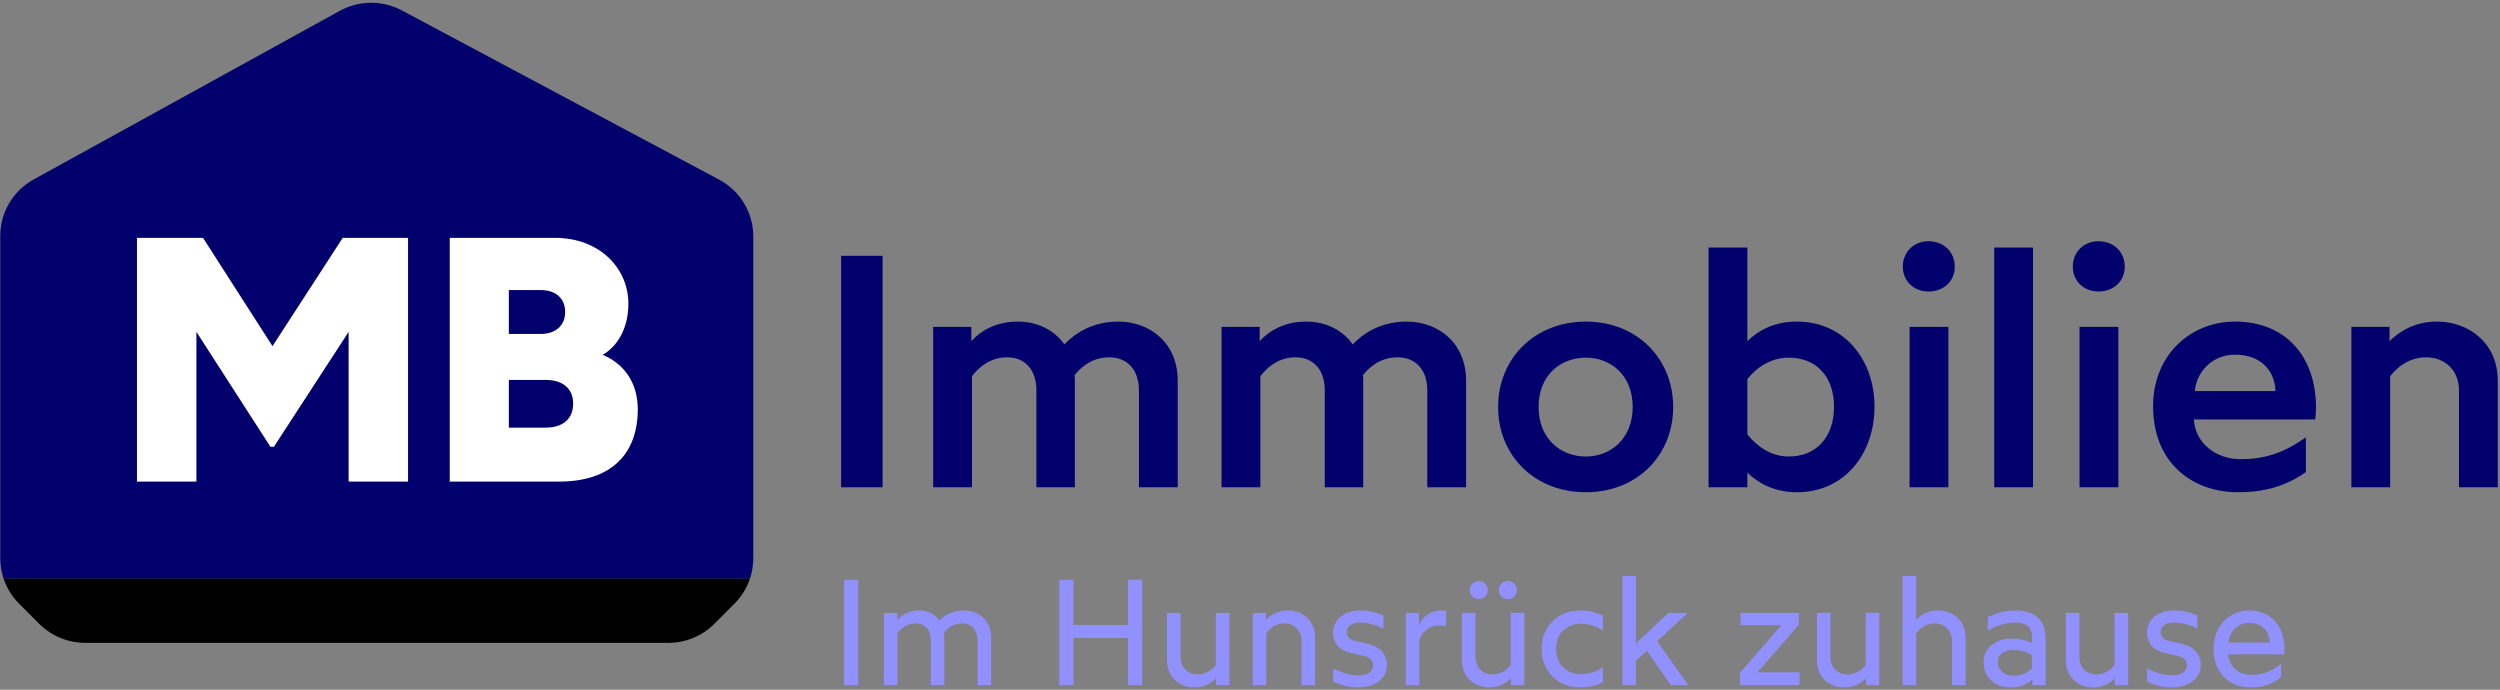
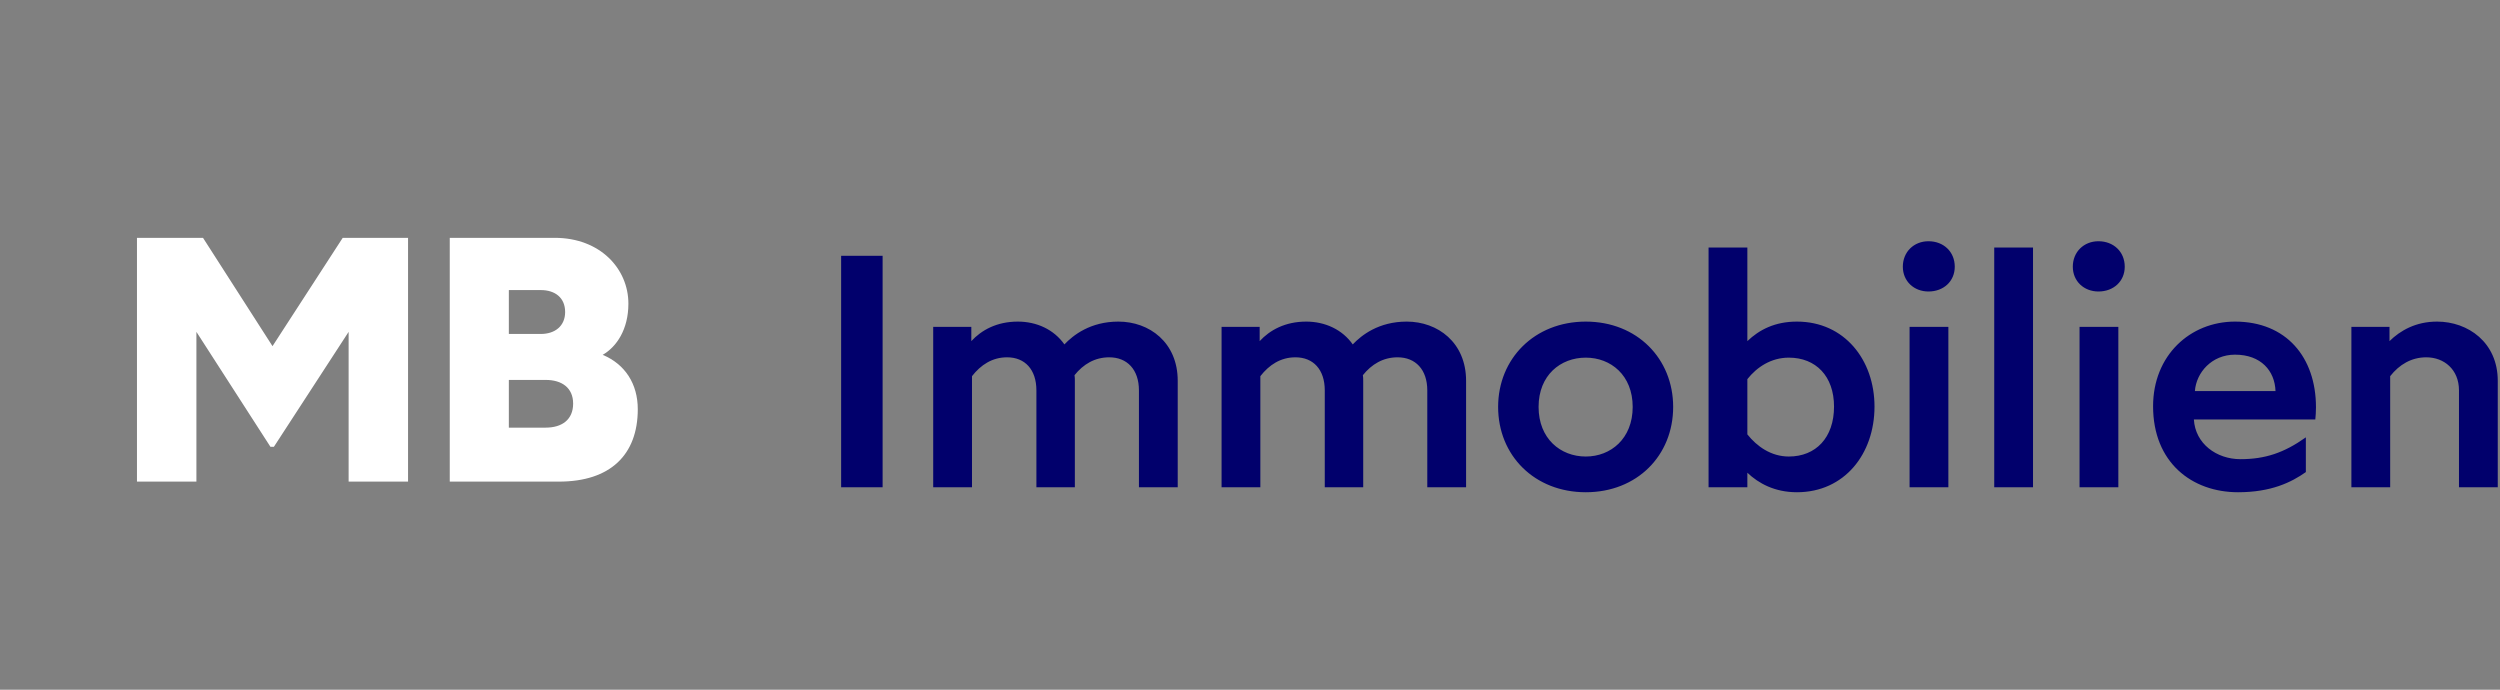
<svg xmlns="http://www.w3.org/2000/svg" xmlns:xlink="http://www.w3.org/1999/xlink" width="830px" height="229px" viewBox="0 0 830 229" version="1.1">
  <rect x="0" y="0" width="830" height="229" fill="#808080" stroke="none" />
  <g stroke="none" fill="none" xlink:href="#path-1" fill-rule="evenodd">
    <g stroke-width="1" transform="translate(-0.91, 0.923)">
-       <path d="M244.754,199.49 L238.092,206.165 C234.046,210.219 228.537,212.502 222.787,212.502 L29.212,212.502 C23.462,212.502 17.954,210.219 13.908,206.165 L7.246,199.49 C4.867,197.107 3.108,194.227 2.075,191.094 L249.925,191.094 C248.892,194.227 247.133,197.107 244.754,199.49 Z" id="Basement" fill="oklch(67.3% 0.182 276.935)" />
-       <path d="M133.362,2.057 L134.342,2.549 L239.642,58.707 C246.637,62.437 251,69.682 251,77.57 L251,184.417 C251,186.704 250.629,188.958 249.925,191.092 L2.075,191.092 C1.371,188.958 1,186.704 1,184.417 L1,77.374 C1,69.591 5.25,62.42 12.1,58.649 L113.7,2.686 C119.787,-0.668 127.112,-0.885 133.362,2.057 Z" id="House" fill="#01006C" />
      <path d="M46.383,158.973 L66.117,158.973 L66.117,109.256 L90.692,147.41 L91.846,147.41 L116.654,109.256 L116.654,158.973 L136.383,158.973 L136.383,78.039 L114.692,78.039 L91.383,113.998 L68.308,78.039 L46.383,78.039 L46.383,158.973 Z M150.229,158.973 L186.462,158.973 C203.537,158.973 212.654,150.069 212.654,134.923 C212.654,126.598 208.5,120.01 201,116.885 C205.617,114.227 209.537,108.448 209.537,99.889 C209.537,88.327 200.192,78.039 185.075,78.039 L150.229,78.039 L150.229,158.973 Z M169.846,109.952 L169.846,95.381 L180.462,95.381 C185.192,95.381 188.537,97.927 188.537,102.664 C188.537,107.289 185.192,109.952 180.462,109.952 L169.846,109.952 Z M169.846,141.052 L169.846,125.21 L182.075,125.21 C187.5,125.21 191.192,127.873 191.192,133.073 C191.192,138.394 187.5,141.052 182.075,141.052 L169.846,141.052 Z" id="MB" fill="#FFFFFF" />
    </g>
    <path d="M279.256,161.779 L293.027,161.779 L293.027,84.92 L279.256,84.92 L279.256,161.779 Z M371.298,106.77 C362.002,106.77 356.294,111.274 353.381,114.345 C349.911,109.407 344.198,106.77 337.927,106.77 C330.873,106.77 325.836,109.624 322.477,113.249 L322.477,108.528 L309.823,108.528 L309.823,161.779 L322.702,161.779 L322.702,124.887 C325.611,121.153 329.419,118.628 334.348,118.628 C340.281,118.628 344.086,122.691 344.086,129.608 L344.086,161.779 L356.852,161.779 L356.852,126.424 C356.852,125.766 356.852,125.216 356.74,124.558 C359.652,120.933 363.456,118.628 368.273,118.628 C374.206,118.628 378.127,122.691 378.127,129.608 L378.127,161.779 L391.002,161.779 L391.002,126.424 C391.002,113.687 381.598,106.77 371.298,106.77 Z M467.031,106.77 C457.735,106.77 452.027,111.274 449.115,114.345 C445.644,109.407 439.935,106.77 433.665,106.77 C426.61,106.77 421.569,109.624 418.21,113.249 L418.21,108.528 L405.561,108.528 L405.561,161.779 L418.435,161.779 L418.435,124.887 C421.348,121.153 425.156,118.628 430.081,118.628 C436.015,118.628 439.823,122.691 439.823,129.608 L439.823,161.779 L452.585,161.779 L452.585,126.424 C452.585,125.766 452.585,125.216 452.473,124.558 C455.385,120.933 459.194,118.628 464.006,118.628 C469.944,118.628 473.86,122.691 473.86,129.608 L473.86,161.779 L486.74,161.779 L486.74,126.424 C486.74,113.687 477.331,106.77 467.031,106.77 Z M526.485,163.424 C543.506,163.424 555.49,151.237 555.49,135.099 C555.49,119.066 543.506,106.77 526.485,106.77 C509.469,106.77 497.377,119.066 497.377,135.099 C497.377,151.237 509.469,163.424 526.485,163.424 Z M526.485,151.566 C518.09,151.566 510.81,145.637 510.81,135.099 C510.81,124.558 518.09,118.737 526.485,118.737 C534.773,118.737 542.052,124.558 542.052,135.099 C542.052,145.637 534.773,151.566 526.485,151.566 Z M596.581,106.77 C589.19,106.77 584.04,109.516 580.123,113.249 L580.123,82.178 L567.244,82.178 L567.244,161.779 L580.123,161.779 L580.123,156.945 C583.815,160.462 589.19,163.424 596.581,163.424 C612.369,163.424 622.335,150.687 622.335,134.987 C622.335,119.507 612.369,106.77 596.581,106.77 Z M593.894,151.566 C587.96,151.566 583.256,148.162 580.123,144.212 L580.123,125.874 C583.256,121.924 587.96,118.737 593.894,118.737 C602.852,118.737 608.898,124.887 608.898,134.987 C608.898,145.308 602.852,151.566 593.894,151.566 Z M640.248,96.778 C645.29,96.778 648.981,93.374 648.981,88.545 C648.981,83.603 645.29,80.091 640.248,80.091 C635.435,80.091 631.74,83.603 631.74,88.545 C631.74,93.374 635.435,96.778 640.248,96.778 Z M633.981,161.779 L646.856,161.779 L646.856,108.528 L633.981,108.528 L633.981,161.779 Z M662.085,161.779 L674.96,161.779 L674.96,82.178 L662.085,82.178 L662.085,161.779 Z M696.681,96.778 C701.723,96.778 705.415,93.374 705.415,88.545 C705.415,83.603 701.723,80.091 696.681,80.091 C691.869,80.091 688.173,83.603 688.173,88.545 C688.173,93.374 691.869,96.778 696.681,96.778 Z M690.41,161.779 L703.29,161.779 L703.29,108.528 L690.41,108.528 L690.41,161.779 Z M743.039,163.424 C754.01,163.424 760.731,160.129 765.544,156.729 L765.544,145.199 C758.269,150.358 751.998,152.445 743.823,152.445 C735.873,152.445 728.819,147.283 728.369,139.27 L768.681,139.27 C768.794,138.499 768.902,136.524 768.902,135.208 C768.902,118.628 759.052,106.77 742.031,106.77 C727.14,106.77 714.823,117.97 714.823,134.878 C714.823,153.541 727.698,163.424 743.039,163.424 Z M728.706,129.828 C729.156,123.678 734.306,117.749 742.031,117.749 C750.652,117.749 755.244,123.128 755.469,129.828 L728.706,129.828 Z M780.66,161.779 L793.539,161.779 L793.539,124.887 C796.56,121.045 800.589,118.628 805.519,118.628 C811.452,118.628 816.381,122.691 816.381,129.608 L816.381,161.779 L829.256,161.779 L829.256,126.424 C829.256,113.687 819.402,106.77 809.102,106.77 C802.048,106.77 796.898,109.737 793.314,113.249 L793.314,108.528 L780.66,108.528 L780.66,161.779 Z" id="Immobilien" fill="#01006C" />
-     <path d="M280.256,192.471 L284.956,192.471 L284.956,227.471 L280.256,227.471 Z M320.156,202.671 C315.856,202.671 313.206,204.671 311.856,205.971 C310.356,203.771 307.856,202.671 305.106,202.671 C301.906,202.671 299.506,204.071 297.856,205.771 L297.856,203.471 L293.456,203.471 L293.456,227.471 L297.956,227.471 L297.956,210.171 C299.506,208.221 301.506,206.971 304.056,206.971 C307.056,206.971 309.056,209.121 309.056,212.771 L309.056,227.471 L313.506,227.471 L313.506,211.621 C313.506,211.071 313.456,210.571 313.406,210.071 C314.956,208.121 316.956,206.971 319.456,206.971 C322.456,206.971 324.556,209.121 324.556,212.771 L324.556,227.471 L329.056,227.471 L329.056,211.621 C329.056,205.771 324.756,202.671 320.156,202.671 Z M351.706,227.471 L356.406,227.471 L356.406,211.821 L374.506,211.821 L374.506,227.471 L379.206,227.471 L379.206,192.471 L374.506,192.471 L374.506,207.471 L356.406,207.471 L356.406,192.471 L351.706,192.471 L351.706,227.471 Z M396.506,228.221 C399.706,228.221 402.106,226.871 403.756,225.171 L403.756,227.471 L408.156,227.471 L408.156,203.471 L403.656,203.471 L403.656,220.771 C402.106,222.721 400.106,223.921 397.556,223.921 C394.556,223.921 391.956,221.771 391.956,218.121 L391.956,203.471 L387.456,203.471 L387.456,219.271 C387.456,225.121 391.906,228.221 396.506,228.221 Z M415.906,227.471 L420.406,227.471 L420.406,210.171 C421.956,208.221 423.956,206.971 426.506,206.971 C429.506,206.971 432.106,209.121 432.106,212.771 L432.106,227.471 L436.606,227.471 L436.606,211.621 C436.606,205.771 432.156,202.671 427.556,202.671 C424.356,202.671 421.956,204.071 420.306,205.771 L420.306,203.471 L415.906,203.471 L415.906,227.471 Z M450.806,228.221 C456.156,228.221 460.456,225.571 460.456,220.771 C460.456,217.121 458.156,214.621 453.806,213.671 L450.006,212.821 C448.006,212.371 447.106,211.221 447.106,209.971 C447.106,208.121 448.506,206.671 451.656,206.671 C454.006,206.671 456.806,207.421 459.306,208.721 L459.306,204.321 C457.406,203.471 454.956,202.671 451.656,202.671 C446.406,202.671 442.606,205.571 442.606,209.971 C442.606,213.571 444.756,215.971 448.606,216.821 L452.706,217.721 C454.706,218.171 455.856,219.221 455.856,220.771 C455.856,223.021 454.056,224.221 450.806,224.221 C448.256,224.221 445.406,223.371 442.656,221.921 L442.656,226.271 C444.656,227.321 447.806,228.221 450.806,228.221 Z M466.706,227.471 L471.206,227.471 L471.206,212.571 C471.856,210.271 474.006,207.671 477.956,207.671 C478.606,207.671 479.406,207.721 480.106,207.821 L480.106,202.821 C479.756,202.771 479.206,202.671 478.456,202.671 C475.306,202.671 472.356,204.421 471.106,207.621 L471.106,203.471 L466.706,203.471 L466.706,227.471 Z M490.906,198.921 C492.606,198.921 493.956,197.621 493.956,195.921 C493.956,194.271 492.606,192.921 490.906,192.921 C489.256,192.921 487.956,194.271 487.956,195.921 C487.956,197.621 489.256,198.921 490.906,198.921 Z M500.606,198.921 C502.256,198.921 503.606,197.621 503.606,195.921 C503.606,194.271 502.256,192.921 500.606,192.921 C498.906,192.921 497.606,194.271 497.606,195.921 C497.606,197.621 498.906,198.921 500.606,198.921 Z M494.406,228.221 C497.606,228.221 500.006,226.871 501.656,225.171 L501.656,227.471 L506.056,227.471 L506.056,203.471 L501.556,203.471 L501.556,220.771 C500.006,222.721 498.006,223.921 495.456,223.921 C492.456,223.921 489.856,221.771 489.856,218.121 L489.856,203.471 L485.356,203.471 L485.356,219.271 C485.356,225.121 489.806,228.221 494.406,228.221 Z M524.656,207.071 C527.456,207.071 529.706,207.721 532.156,209.371 L532.156,204.371 C530.356,203.521 527.906,202.671 524.656,202.671 C517.256,202.671 511.806,207.921 511.806,215.421 C511.806,222.921 517.256,228.221 524.656,228.221 C527.906,228.221 530.356,227.371 532.156,226.521 L532.156,221.521 C529.706,223.171 527.456,223.821 524.656,223.821 C520.756,223.821 516.606,221.021 516.606,215.421 C516.606,209.821 520.756,207.071 524.656,207.071 Z M560.506,227.471 L550.156,212.871 L560.306,203.471 L553.956,203.471 L543.156,213.571 L543.156,191.221 L538.656,191.221 L538.656,227.471 L543.156,227.471 L543.156,219.321 L546.756,216.021 L554.756,227.471 L560.506,227.471 Z M577.656,227.471 L597.456,227.471 L597.456,223.221 L583.456,223.221 L597.206,207.421 L597.206,203.471 L577.856,203.471 L577.856,207.571 L591.406,207.571 L577.656,223.371 L577.656,227.471 Z M612.256,228.221 C615.456,228.221 617.856,226.871 619.506,225.171 L619.506,227.471 L623.906,227.471 L623.906,203.471 L619.406,203.471 L619.406,220.771 C617.856,222.721 615.856,223.921 613.306,223.921 C610.306,223.921 607.706,221.771 607.706,218.121 L607.706,203.471 L603.206,203.471 L603.206,219.271 C603.206,225.121 607.656,228.221 612.256,228.221 Z M631.656,227.471 L636.156,227.471 L636.156,210.171 C637.706,208.221 639.806,206.971 642.356,206.971 C645.356,206.971 648.056,209.121 648.056,212.771 L648.056,227.471 L652.556,227.471 L652.556,211.621 C652.556,205.771 648.006,202.671 643.406,202.671 C640.256,202.671 637.806,204.021 636.156,205.671 L636.156,191.221 L631.656,191.221 L631.656,227.471 Z M667.806,228.221 C670.856,228.221 673.306,226.921 674.756,225.521 L674.756,227.471 L679.106,227.471 L679.106,211.471 C679.106,206.771 676.256,202.671 669.106,202.671 C665.506,202.671 662.556,203.571 659.956,204.871 L659.956,209.421 C662.156,208.021 665.606,206.671 669.106,206.671 C672.806,206.671 674.606,208.621 674.606,210.971 L674.606,213.521 C673.056,212.671 670.506,212.021 667.806,212.021 C662.906,212.021 658.556,214.871 658.556,219.821 C658.556,225.171 662.406,228.221 667.806,228.221 Z M668.606,224.371 C665.556,224.371 663.256,222.621 663.256,219.821 C663.256,217.221 665.556,215.771 668.606,215.771 C671.356,215.771 673.706,216.871 674.606,217.571 L674.606,221.971 C673.706,222.871 671.456,224.371 668.606,224.371 Z M694.906,228.221 C698.106,228.221 700.506,226.871 702.156,225.171 L702.156,227.471 L706.556,227.471 L706.556,203.471 L702.056,203.471 L702.056,220.771 C700.506,222.721 698.506,223.921 695.956,223.921 C692.956,223.921 690.356,221.771 690.356,218.121 L690.356,203.471 L685.856,203.471 L685.856,219.271 C685.856,225.121 690.306,228.221 694.906,228.221 Z M721.006,228.221 C726.356,228.221 730.656,225.571 730.656,220.771 C730.656,217.121 728.356,214.621 724.006,213.671 L720.206,212.821 C718.206,212.371 717.306,211.221 717.306,209.971 C717.306,208.121 718.706,206.671 721.856,206.671 C724.206,206.671 727.006,207.421 729.506,208.721 L729.506,204.321 C727.606,203.471 725.156,202.671 721.856,202.671 C716.606,202.671 712.806,205.571 712.806,209.971 C712.806,213.571 714.956,215.971 718.806,216.821 L722.906,217.721 C724.906,218.171 726.056,219.221 726.056,220.771 C726.056,223.021 724.256,224.221 721.006,224.221 C718.456,224.221 715.606,223.371 712.856,221.921 L712.856,226.271 C714.856,227.321 718.006,228.221 721.006,228.221 Z M747.256,228.221 C752.156,228.221 755.256,226.471 757.306,224.871 L757.306,220.421 C754.056,222.971 751.156,224.071 747.256,224.071 C743.206,224.071 739.956,221.221 739.756,217.221 L758.356,217.221 C758.406,216.921 758.456,216.221 758.456,215.621 C758.456,208.071 754.156,202.671 746.706,202.671 C740.356,202.671 734.906,207.671 734.906,215.371 C734.906,223.871 740.556,228.221 747.256,228.221 Z M739.906,213.321 C740.106,209.871 742.756,206.821 746.706,206.821 C751.056,206.821 753.456,209.521 753.556,213.321 L739.906,213.321 Z" id="Claim" fill="#9190FF" />
  </g>
</svg>